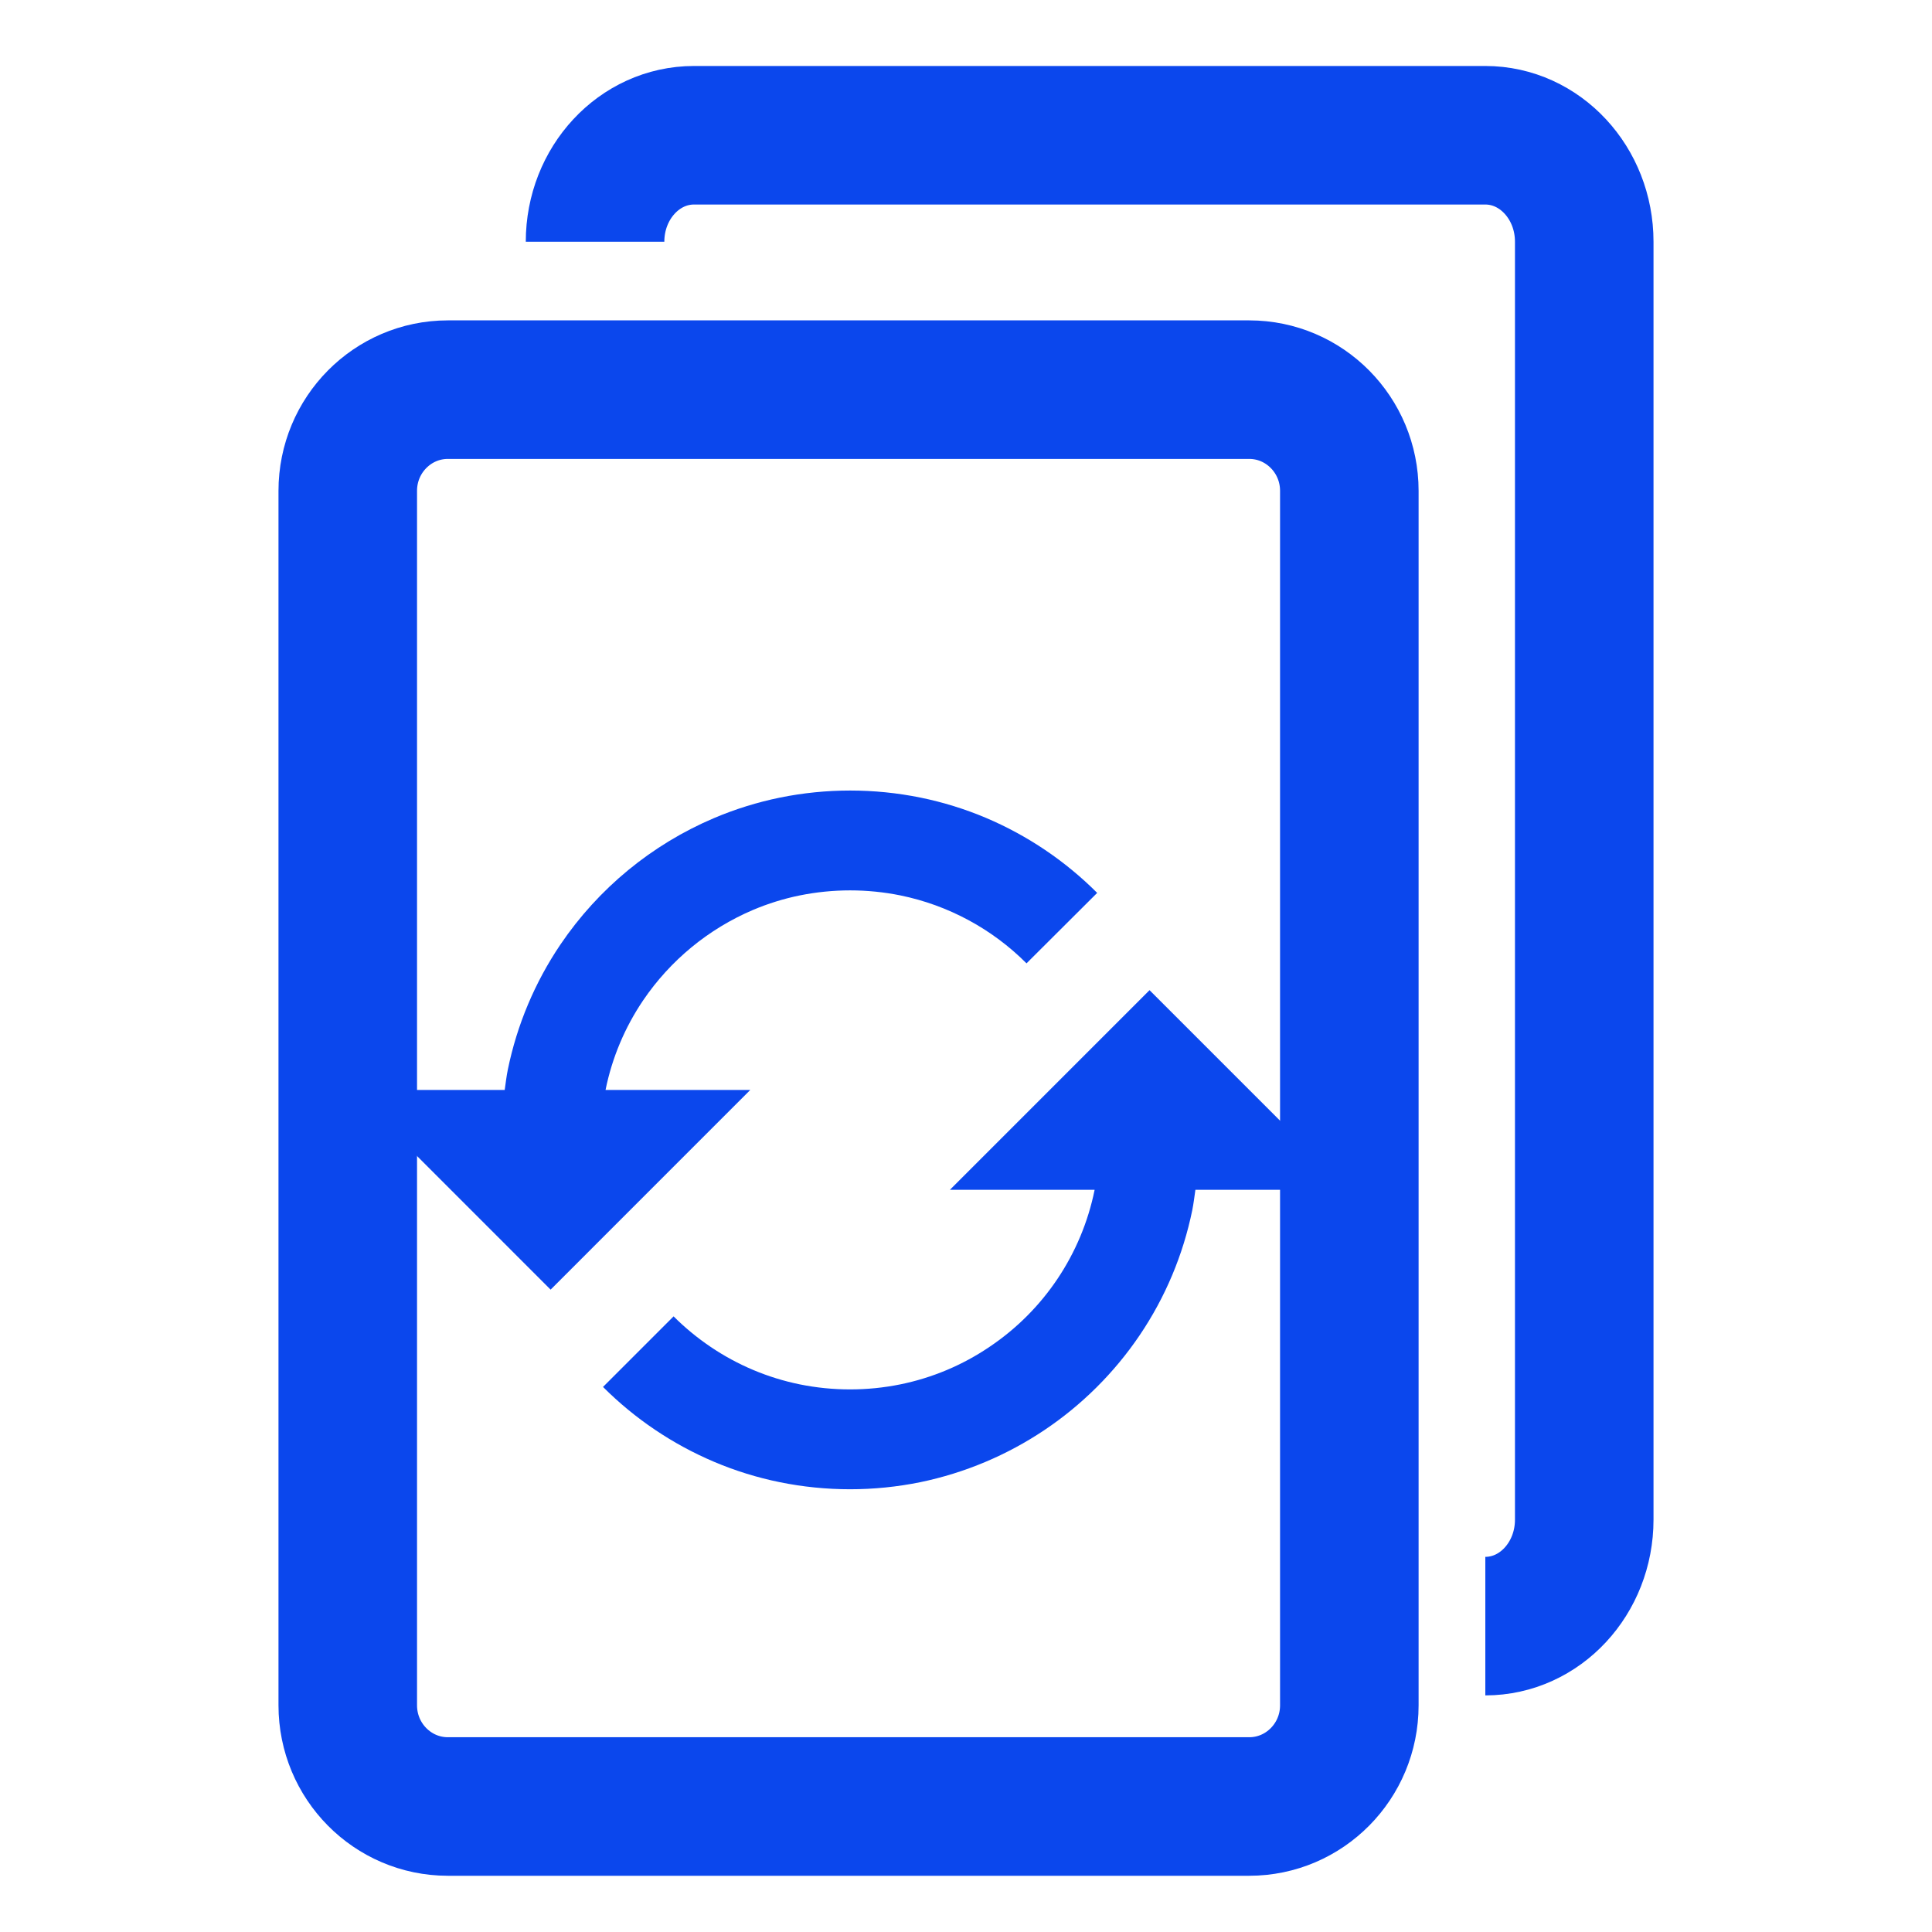
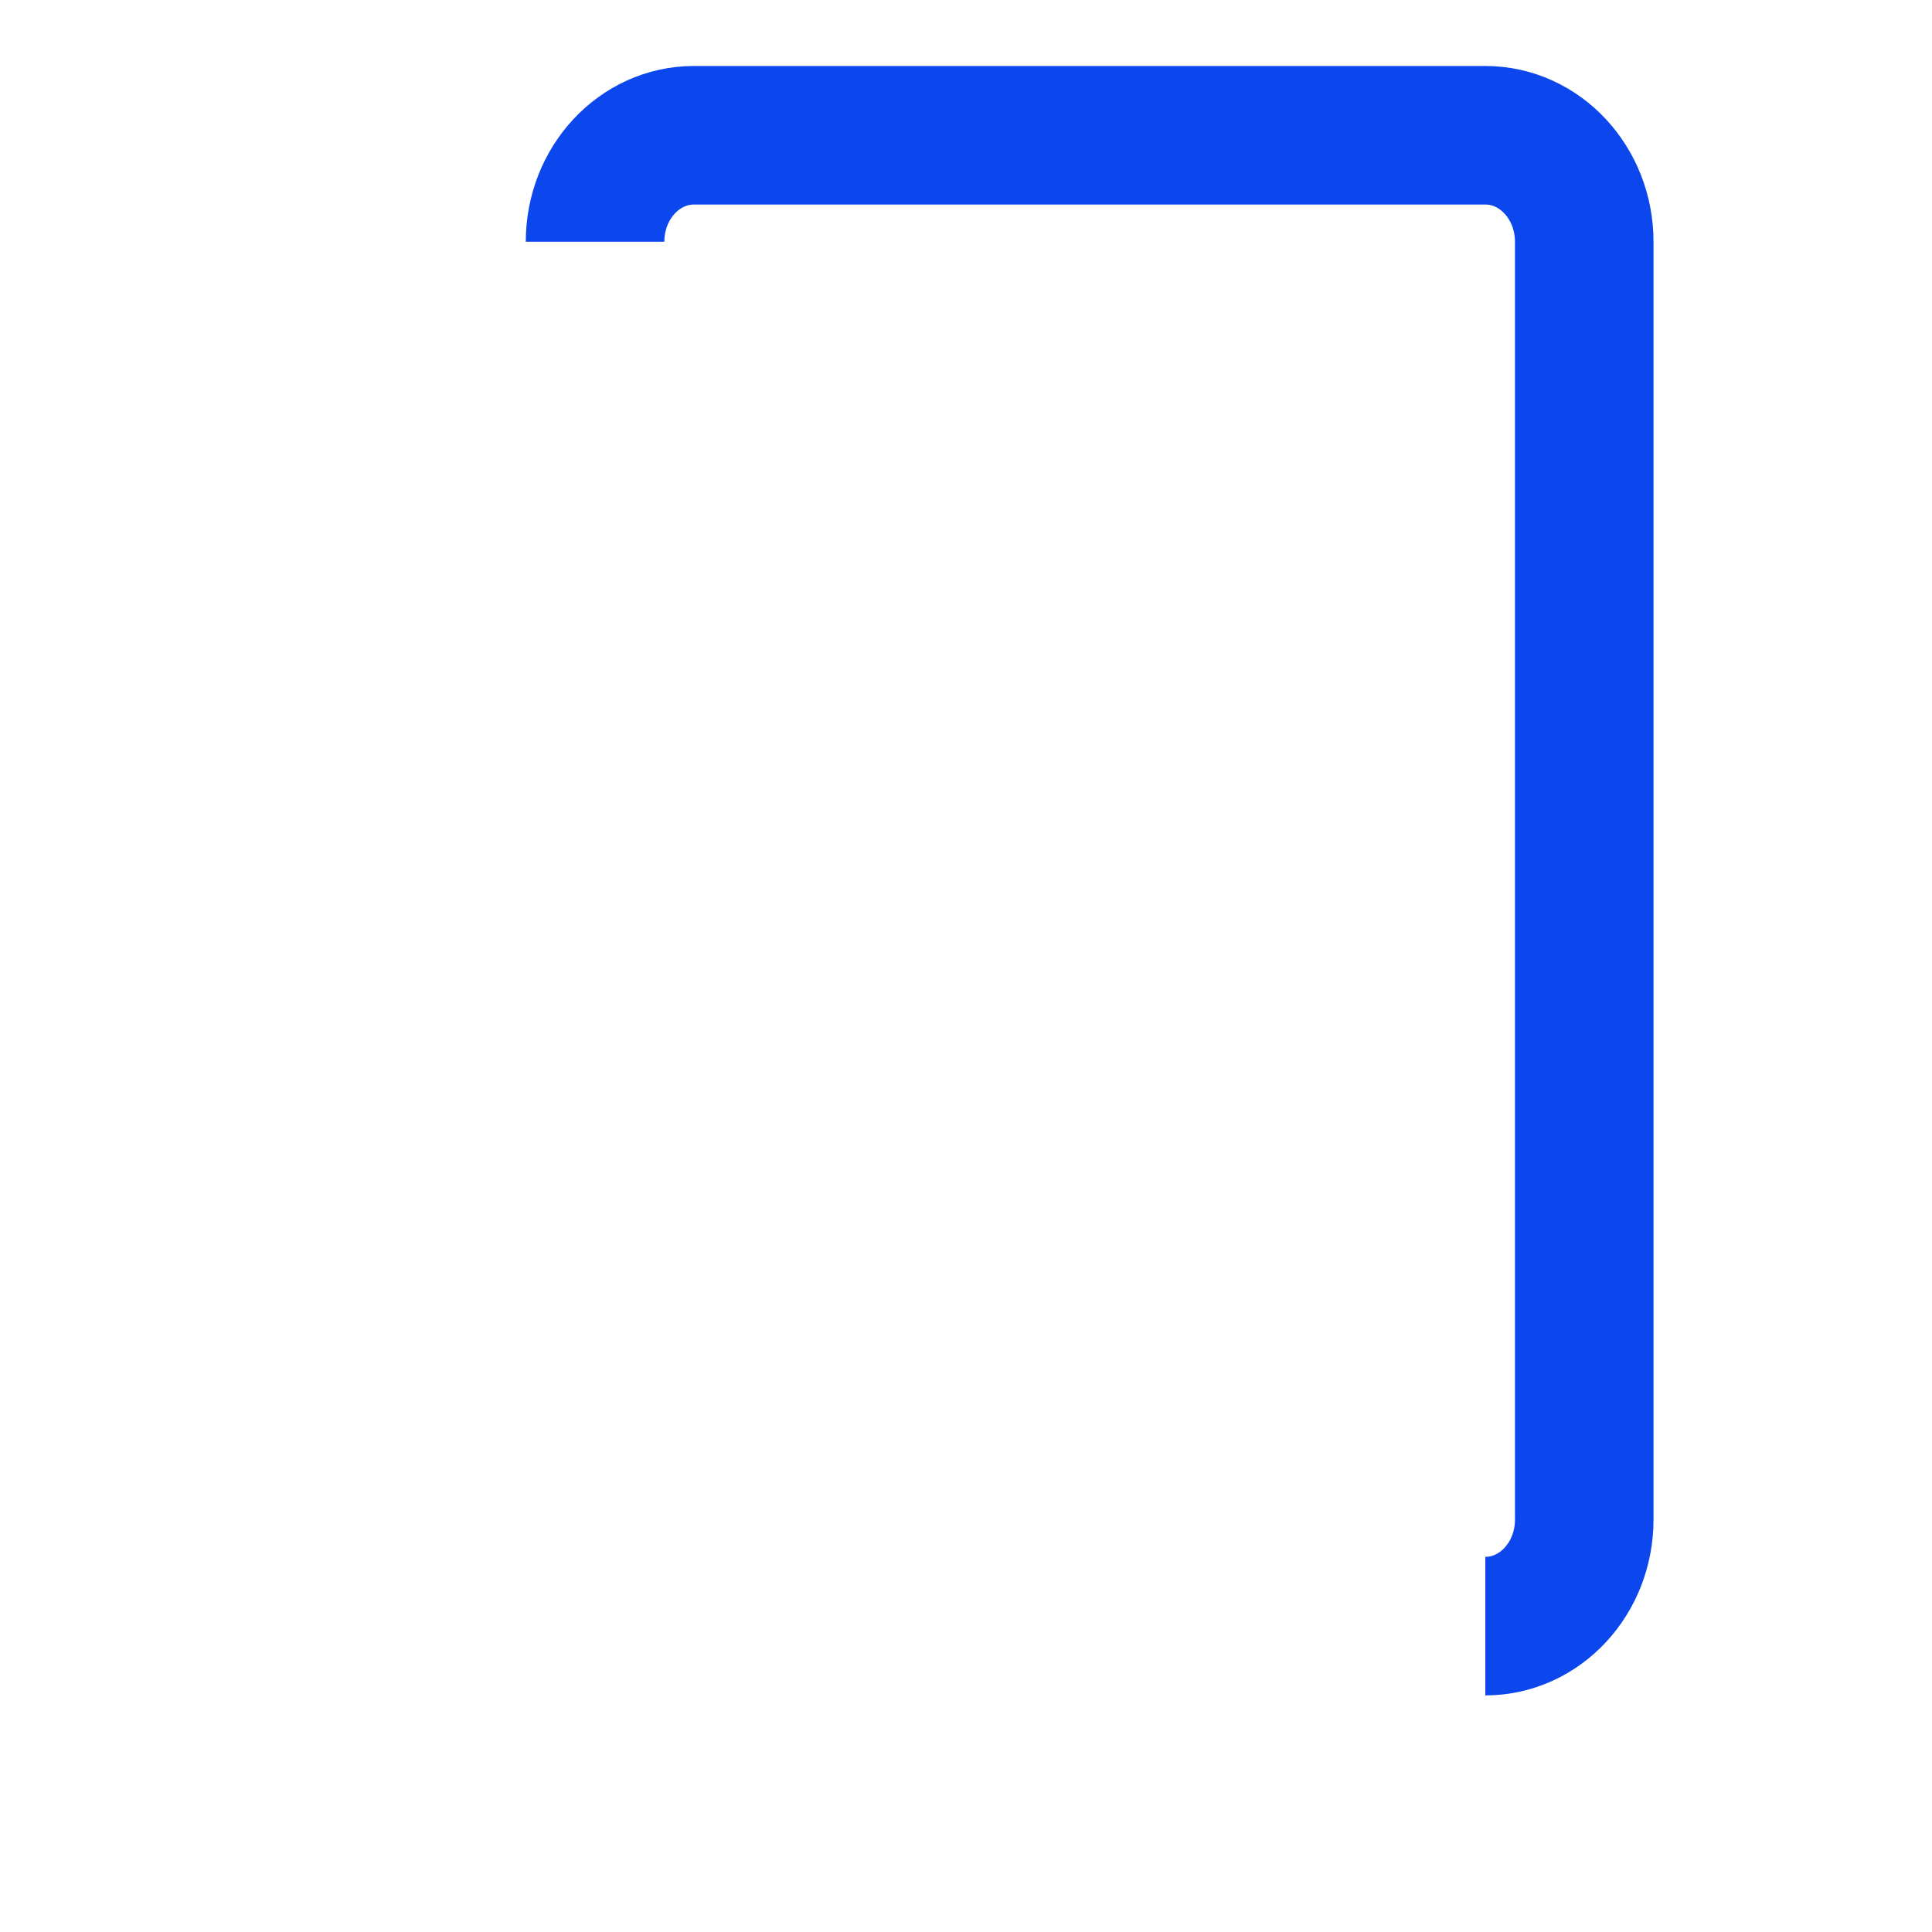
<svg xmlns="http://www.w3.org/2000/svg" width="100" height="100" viewBox="0 0 100 100" fill="none">
-   <path d="M18 25.406L18 88.266C18 91.159 20.321 93.504 23.184 93.504L64.657 93.504C67.52 93.504 69.841 91.159 69.841 88.266L69.841 25.406C69.841 22.513 67.52 20.168 64.657 20.168L23.184 20.168C20.321 20.168 18 22.513 18 25.406Z" stroke="#0B47ED" stroke-width="7.171" />
  <path d="M30.8 12.513C30.8 9.469 33.092 7.001 35.92 7.001L76.88 7.001C79.708 7.001 82 9.469 82 12.513L82 78.656C82 81.7 79.708 84.168 76.88 84.168" stroke="#0B47ED" stroke-width="7.171" />
-   <path d="M38.833 56.417H31.344L31.347 56.394C31.684 54.742 32.344 53.173 33.289 51.778C34.696 49.705 36.669 48.081 38.973 47.099C39.753 46.769 40.567 46.515 41.396 46.347C43.116 45.999 44.889 45.999 46.609 46.347C49.081 46.854 51.35 48.077 53.132 49.863L56.79 46.216C55.141 44.567 53.191 43.25 51.045 42.338C49.95 41.875 48.812 41.522 47.648 41.284C45.245 40.796 42.768 40.796 40.365 41.284C39.2 41.523 38.061 41.877 36.965 42.341C33.738 43.71 30.975 45.983 29.009 48.887C27.686 50.845 26.761 53.043 26.286 55.358C26.214 55.707 26.175 56.063 26.123 56.417H18.167L28.5 66.751L38.833 56.417ZM49.167 61.584H56.656L56.653 61.605C55.978 64.916 54.026 67.828 51.22 69.711C49.825 70.657 48.256 71.317 46.604 71.654C44.885 72.003 43.113 72.003 41.393 71.654C39.742 71.317 38.173 70.656 36.777 69.711C36.091 69.247 35.451 68.72 34.865 68.135L31.212 71.788C32.862 73.437 34.813 74.752 36.96 75.663C38.056 76.128 39.2 76.482 40.358 76.717C42.76 77.206 45.235 77.206 47.637 76.717C52.268 75.756 56.341 73.027 58.991 69.109C60.313 67.153 61.237 64.956 61.711 62.643C61.781 62.294 61.822 61.938 61.874 61.584H69.833L59.5 51.251L49.167 61.584Z" fill="#0B47ED" />
</svg>